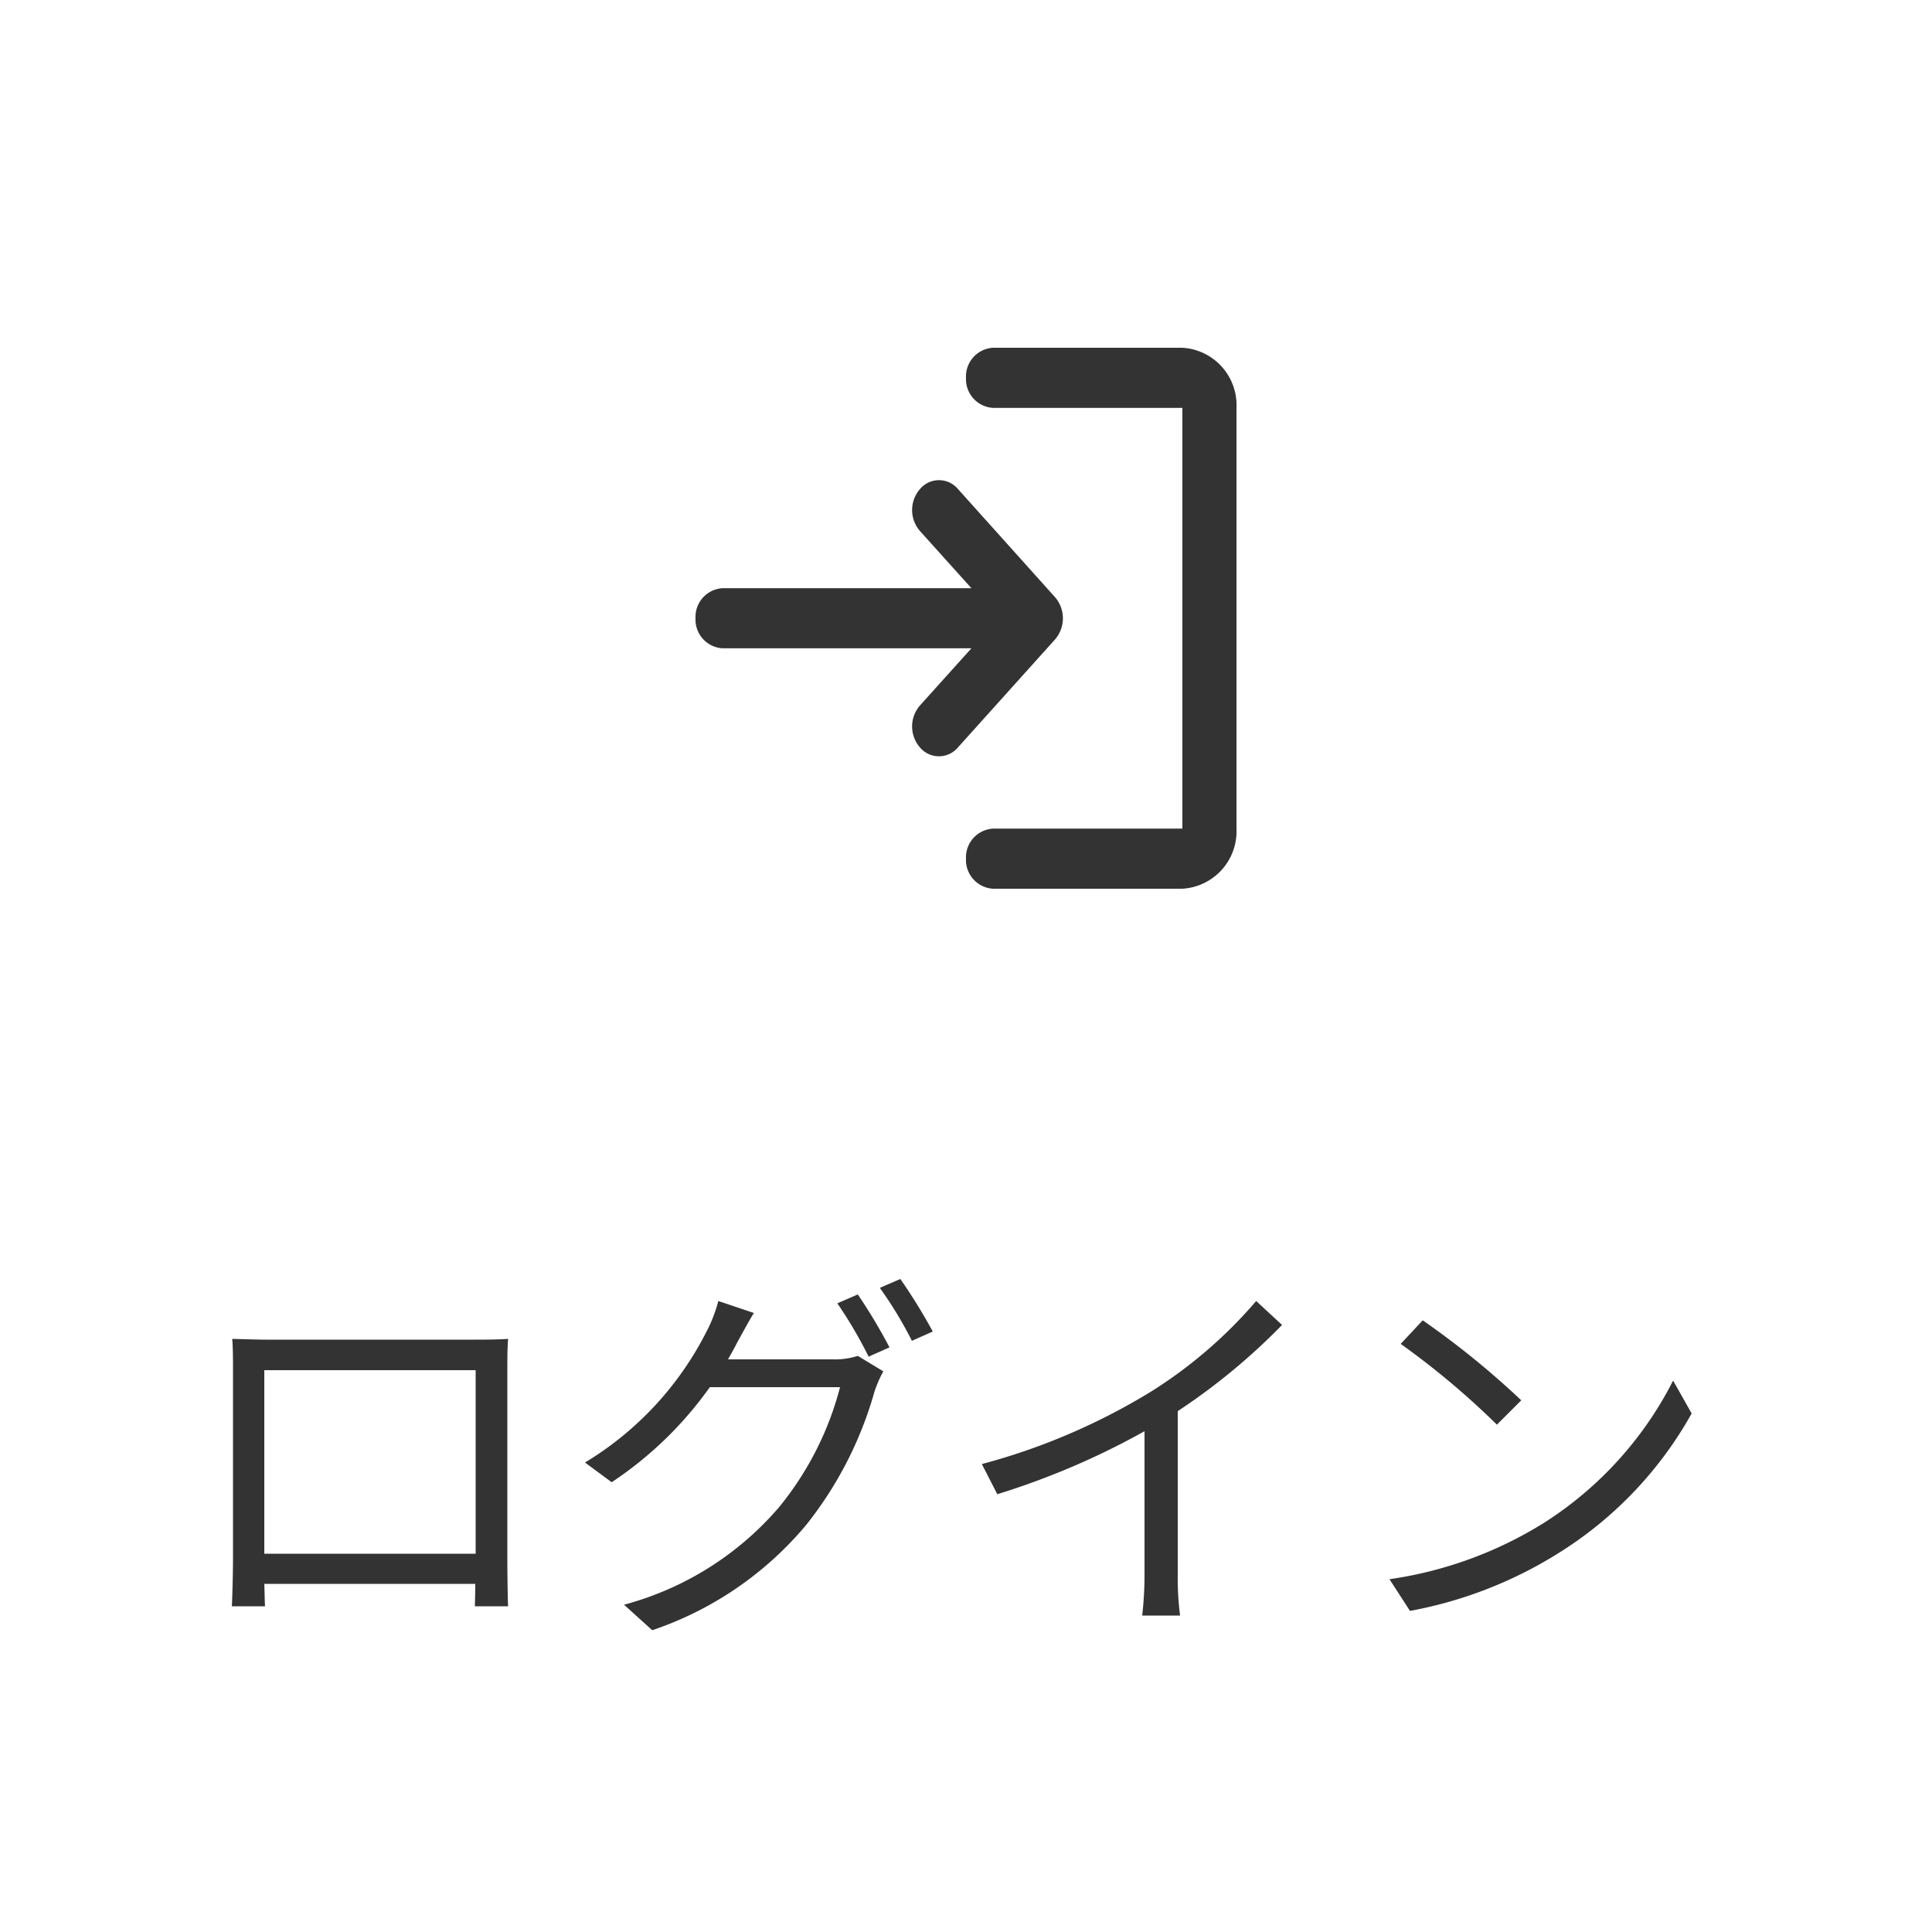
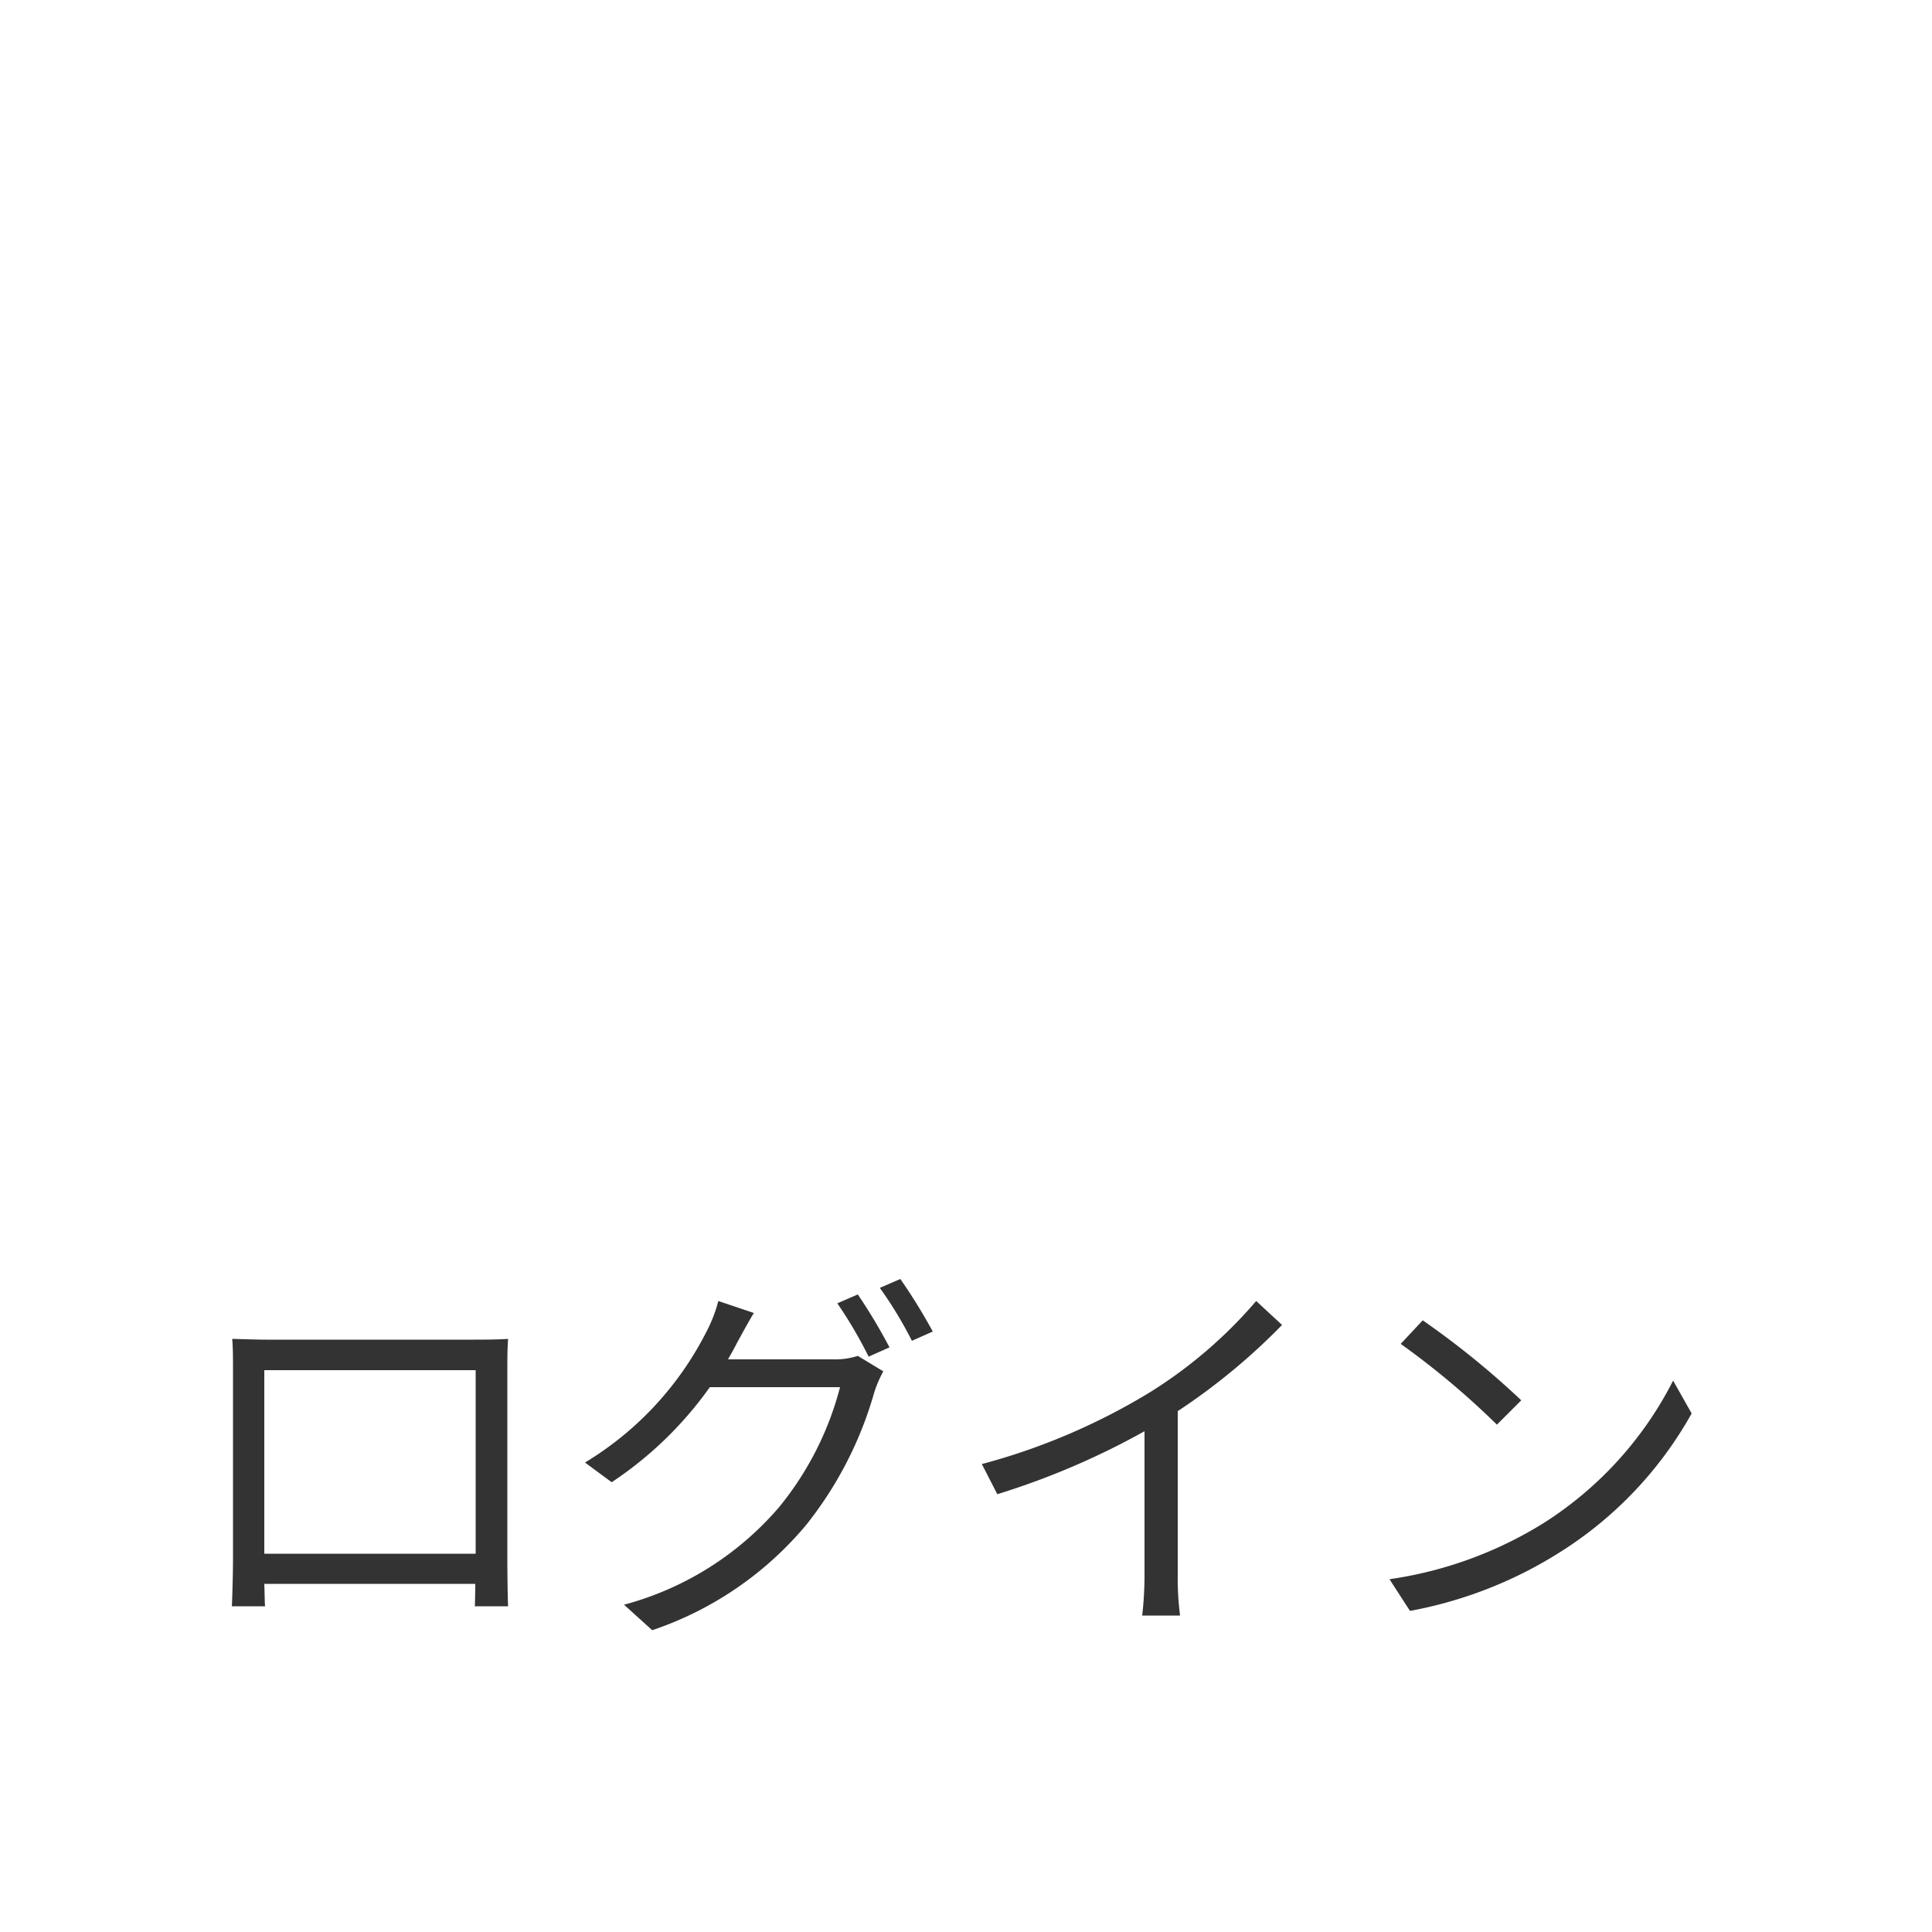
<svg xmlns="http://www.w3.org/2000/svg" width="100" height="100" viewBox="0 0 100 100">
  <g id="グループ_19582" data-name="グループ 19582" transform="translate(20445 18787)">
-     <path id="パス_589" data-name="パス 589" d="M-37.08-13.7c.04.48.04,1.1.04,1.56V-2.3c0,.7-.04,2.18-.06,2.44h1.72c-.02-.16-.02-.64-.04-1.16H-24.5c0,.54-.02,1.02-.02,1.16h1.72c-.02-.22-.04-1.78-.04-2.42v-9.86c0-.5,0-1.06.04-1.56-.6.04-1.32.04-1.76.04H-35.3C-35.76-13.66-36.3-13.68-37.08-13.7Zm1.66,1.62h10.94v9.5H-35.42ZM-4.7-16l-1.06.46a22.62,22.62,0,0,1,1.62,2.76l1.08-.48A28.345,28.345,0,0,0-4.7-16Zm2.2-.8-1.06.46A20.786,20.786,0,0,1-1.9-13.6l1.08-.48A28.617,28.617,0,0,0-2.5-16.8Zm-7.58,1.76-1.84-.62a7.417,7.417,0,0,1-.62,1.6A16.752,16.752,0,0,1-18.82-7.3l1.38,1.02a19.3,19.3,0,0,0,5.08-4.92h6.74A16.239,16.239,0,0,1-8.8-4.96a16.018,16.018,0,0,1-8,5.02l1.46,1.32A17.8,17.8,0,0,0-7.38-4.06a19.562,19.562,0,0,0,3.54-6.9,6.285,6.285,0,0,1,.46-1.06l-1.32-.8a3.83,3.83,0,0,1-1.3.18h-5.42c.16-.28.32-.56.46-.84C-10.76-13.84-10.4-14.52-10.08-15.04ZM1.72-7.22l.8,1.56a39.505,39.505,0,0,0,7.62-3.26v7.4A18.552,18.552,0,0,1,10.02.62h1.96a15.092,15.092,0,0,1-.12-2.14V-9.96a32.72,32.72,0,0,0,5.4-4.46l-1.34-1.24a23.83,23.83,0,0,1-5.46,4.7A33.061,33.061,0,0,1,1.72-7.22Zm22.82-7.44L23.4-13.44a41.537,41.537,0,0,1,4.98,4.18l1.26-1.26A43.8,43.8,0,0,0,24.54-14.66ZM22.82-1.26,23.88.38a21.922,21.922,0,0,0,7.86-3.1,19.982,19.982,0,0,0,6.72-7.12l-.96-1.7a18.841,18.841,0,0,1-6.68,7.36A20.651,20.651,0,0,1,22.82-1.26Z" transform="translate(-20395.9 -18704)" fill="#333" />
+     <path id="パス_589" data-name="パス 589" d="M-37.08-13.7c.04.48.04,1.1.04,1.56V-2.3c0,.7-.04,2.18-.06,2.44h1.72c-.02-.16-.02-.64-.04-1.16H-24.5c0,.54-.02,1.02-.02,1.16h1.72c-.02-.22-.04-1.78-.04-2.42v-9.86c0-.5,0-1.06.04-1.56-.6.04-1.32.04-1.76.04H-35.3C-35.76-13.66-36.3-13.68-37.08-13.7Zm1.66,1.62h10.94v9.5H-35.42ZM-4.7-16l-1.06.46a22.62,22.62,0,0,1,1.62,2.76l1.08-.48A28.345,28.345,0,0,0-4.7-16Zm2.2-.8-1.06.46A20.786,20.786,0,0,1-1.9-13.6l1.08-.48A28.617,28.617,0,0,0-2.5-16.8Zm-7.58,1.76-1.84-.62a7.417,7.417,0,0,1-.62,1.6A16.752,16.752,0,0,1-18.82-7.3l1.38,1.02a19.3,19.3,0,0,0,5.08-4.92h6.74A16.239,16.239,0,0,1-8.8-4.96a16.018,16.018,0,0,1-8,5.02l1.46,1.32A17.8,17.8,0,0,0-7.38-4.06a19.562,19.562,0,0,0,3.54-6.9,6.285,6.285,0,0,1,.46-1.06l-1.32-.8a3.83,3.83,0,0,1-1.3.18h-5.42c.16-.28.32-.56.46-.84C-10.76-13.84-10.4-14.52-10.08-15.04ZM1.72-7.22l.8,1.56a39.505,39.505,0,0,0,7.62-3.26v7.4A18.552,18.552,0,0,1,10.02.62h1.96a15.092,15.092,0,0,1-.12-2.14V-9.96a32.72,32.72,0,0,0,5.4-4.46l-1.34-1.24a23.83,23.83,0,0,1-5.46,4.7A33.061,33.061,0,0,1,1.72-7.22Zm22.82-7.44L23.4-13.44a41.537,41.537,0,0,1,4.98,4.18l1.26-1.26A43.8,43.8,0,0,0,24.54-14.66ZM22.82-1.26,23.88.38a21.922,21.922,0,0,0,7.86-3.1,19.982,19.982,0,0,0,6.72-7.12l-.96-1.7a18.841,18.841,0,0,1-6.68,7.36A20.651,20.651,0,0,1,22.82-1.26" transform="translate(-20395.9 -18704)" fill="#333" />
    <g id="login_black_24dp" transform="translate(-20413 -18773)">
      <g id="グループ_16493" data-name="グループ 16493">
-         <rect id="長方形_25901" data-name="長方形 25901" width="36" height="36" fill="none" />
-         <rect id="長方形_25902" data-name="長方形 25902" width="36" height="36" fill="none" />
-       </g>
+         </g>
      <g id="グループ_16494" data-name="グループ 16494" transform="translate(4 4)">
-         <path id="パス_174" data-name="パス 174" d="M13.62,10.311h0a1.652,1.652,0,0,0,0,2.178l2.66,2.956H3.4A1.488,1.488,0,0,0,2,17H2a1.488,1.488,0,0,0,1.4,1.556H16.28l-2.66,2.956a1.652,1.652,0,0,0,0,2.178h0a1.283,1.283,0,0,0,1.96,0L20.606,18.1a1.673,1.673,0,0,0,0-2.193l-5.026-5.6A1.283,1.283,0,0,0,13.62,10.311ZM27.2,27.889H17.4A1.488,1.488,0,0,0,16,29.444h0A1.488,1.488,0,0,0,17.4,31h9.8A2.977,2.977,0,0,0,30,27.889V6.111A2.977,2.977,0,0,0,27.2,3H17.4A1.488,1.488,0,0,0,16,4.556h0a1.488,1.488,0,0,0,1.4,1.556h9.8Z" transform="translate(-2 -3)" fill="#333" />
-       </g>
+         </g>
    </g>
-     <rect id="長方形_27399" data-name="長方形 27399" width="100" height="100" transform="translate(-20445 -18787)" fill="none" />
  </g>
</svg>